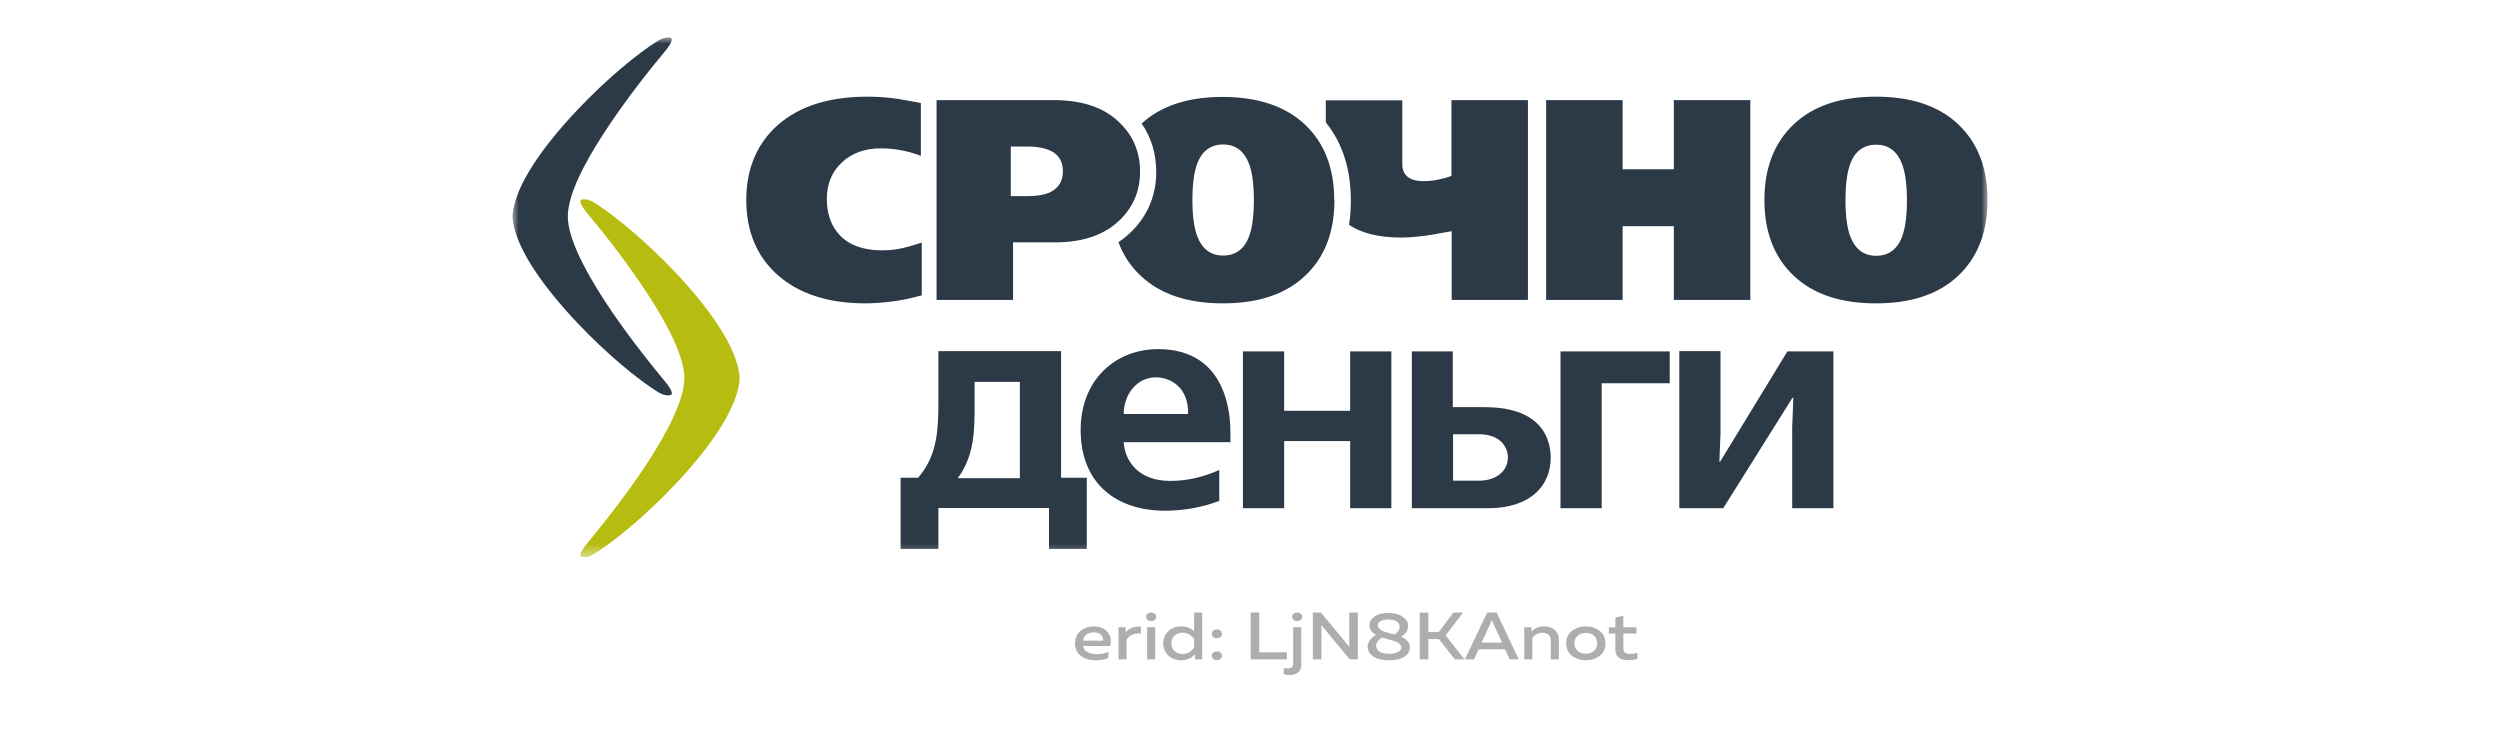
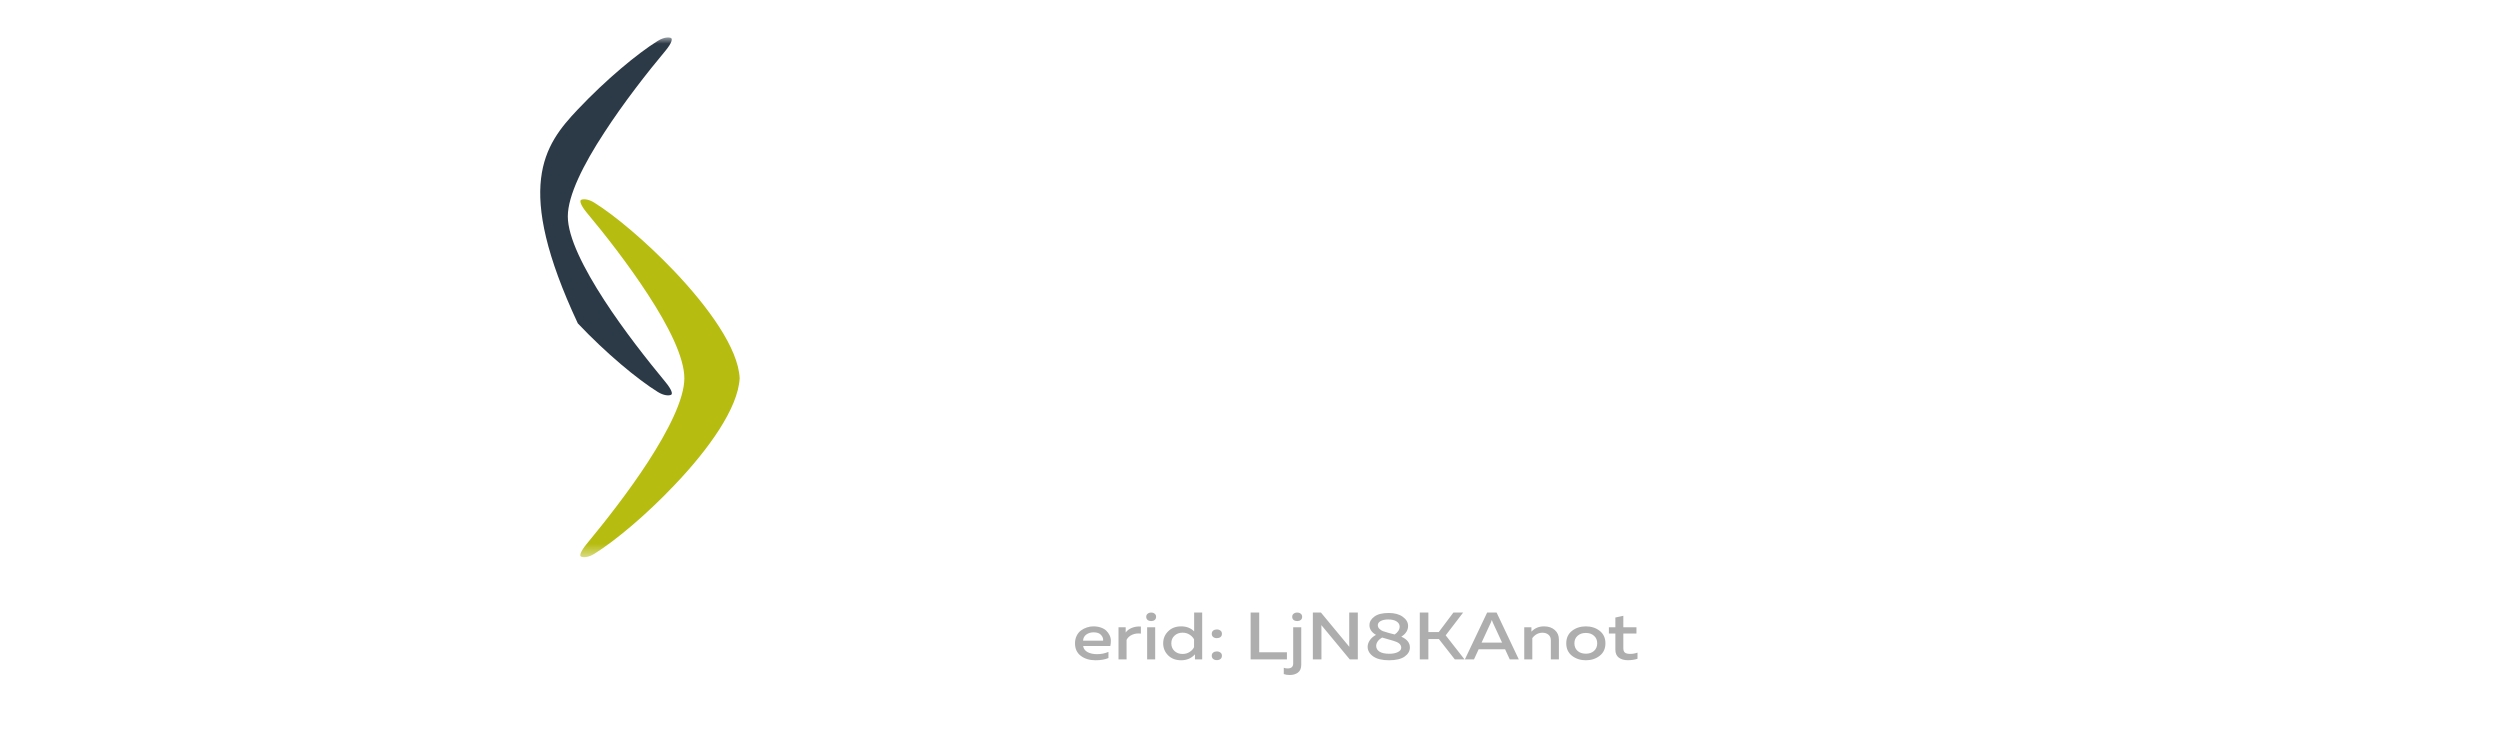
<svg xmlns="http://www.w3.org/2000/svg" width="200" height="60" viewBox="0 0 200 60" fill="none">
  <mask id="mask0_812_575" style="mask-type:luminance" maskUnits="userSpaceOnUse" x="41" y="3" width="118" height="42">
    <path d="M159 3H41V44.555H159V3Z" fill="white" />
  </mask>
  <g mask="url(#mask0_812_575)">
    <path d="M47.556 16.22C47.064 15.91 46.663 15.91 46.499 15.983C46.354 16.038 46.427 16.384 46.918 16.985C48.411 18.769 50.287 21.173 51.835 23.558C53.492 26.09 54.748 28.603 54.748 30.26C54.748 31.917 53.474 34.43 51.835 36.961C50.287 39.346 48.393 41.75 46.918 43.535C46.427 44.136 46.336 44.481 46.499 44.536C46.663 44.609 47.064 44.609 47.556 44.3C49.194 43.28 51.689 41.204 53.947 38.819C56.679 35.959 59.046 32.663 59.173 30.26C59.064 27.874 56.679 24.578 53.947 21.701C51.689 19.334 49.194 17.24 47.556 16.22Z" fill="#B6BC10" />
-     <path fill-rule="evenodd" clip-rule="evenodd" d="M52.618 3.273C53.11 2.963 53.51 2.963 53.674 3.036C53.82 3.091 53.747 3.437 53.255 4.037C51.762 5.822 49.886 8.226 48.339 10.611C46.681 13.142 45.425 15.637 45.425 17.312C45.425 18.988 46.7 21.483 48.339 24.014C49.886 26.399 51.78 28.803 53.255 30.587C53.747 31.188 53.838 31.534 53.674 31.589C53.51 31.662 53.11 31.662 52.618 31.352C50.979 30.332 48.484 28.257 46.226 25.871C43.495 22.994 41.109 19.698 41 17.312C41.109 14.927 43.495 11.631 46.226 8.754C48.484 6.368 50.979 4.292 52.618 3.273Z" fill="#2C3946" />
-     <path d="M159 16.002C159 18.569 158.217 20.591 156.651 22.066C155.085 23.541 152.9 24.269 150.077 24.269C147.255 24.269 145.07 23.541 143.504 22.066C141.938 20.591 141.154 18.569 141.154 16.002C141.154 13.434 141.938 11.413 143.504 9.938C145.07 8.463 147.255 7.734 150.077 7.734C152.9 7.734 155.085 8.463 156.651 9.938C158.217 11.413 159 13.434 159 16.002ZM140.026 23.996H133.907V18.096H129.81V23.996H123.691V8.008H129.81V13.543H133.907V8.008H140.026V23.996ZM122.253 23.996H116.134V18.496C115.26 18.642 114.805 18.733 114.732 18.751C113.676 18.915 112.82 19.006 112.128 19.006C110.325 19.006 108.923 18.66 107.922 17.986C108.031 17.349 108.067 16.694 108.067 16.02C108.067 13.707 107.485 11.54 106.064 9.792V8.026H112.183V13.124C112.183 13.689 112.401 14.071 112.838 14.29C113.112 14.436 113.457 14.49 113.895 14.49C114.277 14.49 114.641 14.454 115.006 14.381C115.37 14.308 115.733 14.217 116.116 14.071V8.008H122.235V23.996H122.253ZM73.705 23.632C72.885 23.868 72.085 24.032 71.338 24.123C70.573 24.214 69.881 24.269 69.244 24.269C66.221 24.269 63.853 23.486 62.142 21.938C60.521 20.463 59.702 18.478 59.702 16.002C59.702 13.689 60.43 11.795 61.869 10.338C63.599 8.608 66.094 7.734 69.407 7.734C70.209 7.734 70.992 7.789 71.757 7.898C71.993 7.935 72.503 8.026 73.304 8.171L73.669 8.244V12.469C73.213 12.287 72.704 12.141 72.157 12.032C71.593 11.923 71.028 11.868 70.463 11.868C69.189 11.868 68.151 12.25 67.35 12.997C66.549 13.744 66.148 14.709 66.148 15.892C66.148 16.949 66.403 17.823 66.931 18.515C67.678 19.516 68.897 20.026 70.591 20.026C71.01 20.026 71.447 19.99 71.866 19.917C72.285 19.844 72.922 19.68 73.741 19.407V23.65L73.705 23.632ZM100.31 16.002C100.31 14.782 100.182 13.835 99.945 13.161C99.545 12.086 98.853 11.558 97.851 11.558C96.85 11.558 96.14 12.086 95.757 13.143C95.52 13.816 95.393 14.763 95.393 16.002C95.393 17.24 95.52 18.169 95.757 18.842C96.158 19.917 96.85 20.445 97.851 20.445C98.853 20.445 99.563 19.917 99.945 18.861C100.182 18.187 100.31 17.24 100.31 16.002ZM106.756 16.002C106.756 18.569 105.973 20.591 104.407 22.066C102.841 23.541 100.656 24.269 97.833 24.269C95.01 24.269 92.826 23.541 91.26 22.066C90.458 21.319 89.857 20.408 89.475 19.37C89.876 19.116 90.24 18.806 90.585 18.46C91.86 17.167 92.498 15.565 92.498 13.762C92.498 12.323 92.115 11.012 91.332 9.883C92.88 8.463 95.047 7.753 97.815 7.753C100.583 7.753 102.823 8.481 104.389 9.956C105.955 11.431 106.738 13.452 106.738 16.02L106.756 16.002ZM91.205 13.744C91.205 15.219 90.695 16.475 89.675 17.513C88.437 18.77 86.689 19.389 84.394 19.389H81.044V23.996H74.925V8.008H84.285C86.561 8.008 88.309 8.59 89.529 9.774C90.64 10.83 91.205 12.141 91.205 13.744ZM85.032 13.707C85.032 13.124 84.85 12.687 84.504 12.36C84.03 11.941 83.265 11.722 82.191 11.722H80.862V15.692H82.209C82.901 15.692 83.466 15.601 83.885 15.437C84.649 15.109 85.032 14.545 85.032 13.707ZM124.838 28.111V40.658H128.135V30.661H133.579V28.111H124.838ZM112.948 28.111V40.658H119.029C122.49 40.658 124.055 38.819 124.055 36.615C124.055 35.45 123.619 32.573 118.775 32.573H116.225V28.111H112.929H112.948ZM116.244 34.74H118.301C120.141 34.74 120.632 35.887 120.632 36.597C120.632 37.562 119.849 38.454 118.301 38.454H116.244V34.721V34.74ZM99.436 28.111V40.658H102.732V35.286H108.013V40.658H111.308V28.111H108.013V32.864H102.732V28.111H99.436ZM98.434 35.377V34.63C98.434 33.52 98.343 27.929 92.644 27.929C89.275 27.929 86.452 30.351 86.452 34.394C86.452 38.819 89.457 40.858 93.208 40.858C94.701 40.858 96.249 40.567 97.542 40.075V37.598C96.358 38.127 95.065 38.473 93.627 38.473C91.15 38.473 90.003 36.979 89.894 35.377H98.434ZM89.894 33.119C89.912 31.48 91.004 30.187 92.461 30.187C93.663 30.187 95.102 31.007 95.047 33.119H89.894ZM75.071 28.111V32.172C75.071 34.594 74.925 36.506 73.45 38.218H72.048V43.917H75.071V40.64H83.921V43.917H86.944V38.218H84.886V28.093H75.053L75.071 28.111ZM76.637 38.236C77.984 36.379 77.966 34.357 77.966 32.409V30.551H81.59V38.254H76.637V38.236ZM134.344 28.111V40.658H137.858L143.395 31.826H143.467L143.376 34.175V40.658H146.672V28.111H142.994L137.604 36.943H137.55L137.64 34.685V28.093H134.344V28.111ZM152.554 16.02C152.554 14.8 152.426 13.853 152.189 13.179C151.789 12.105 151.097 11.577 150.096 11.577C149.094 11.577 148.366 12.105 148.001 13.161C147.764 13.835 147.638 14.782 147.638 16.02C147.638 17.258 147.764 18.187 148.001 18.861C148.403 19.935 149.094 20.463 150.096 20.463C151.097 20.463 151.807 19.935 152.189 18.879C152.426 18.205 152.554 17.258 152.554 16.02Z" fill="#2C3946" />
+     <path fill-rule="evenodd" clip-rule="evenodd" d="M52.618 3.273C53.11 2.963 53.51 2.963 53.674 3.036C53.82 3.091 53.747 3.437 53.255 4.037C51.762 5.822 49.886 8.226 48.339 10.611C46.681 13.142 45.425 15.637 45.425 17.312C45.425 18.988 46.7 21.483 48.339 24.014C49.886 26.399 51.78 28.803 53.255 30.587C53.747 31.188 53.838 31.534 53.674 31.589C53.51 31.662 53.11 31.662 52.618 31.352C50.979 30.332 48.484 28.257 46.226 25.871C41.109 14.927 43.495 11.631 46.226 8.754C48.484 6.368 50.979 4.292 52.618 3.273Z" fill="#2C3946" />
  </g>
  <path d="M86 51.465C86 51.244 86.044 51.044 86.132 50.865C86.221 50.683 86.337 50.54 86.482 50.436C86.627 50.329 86.783 50.249 86.952 50.195C87.121 50.138 87.291 50.109 87.464 50.109C87.685 50.109 87.884 50.14 88.06 50.2C88.241 50.261 88.386 50.343 88.494 50.447C88.603 50.551 88.691 50.67 88.759 50.806C88.828 50.942 88.864 51.085 88.868 51.235C88.872 51.381 88.858 51.529 88.826 51.679H86.651C86.683 51.898 86.803 52.062 87.012 52.173C87.221 52.28 87.47 52.333 87.759 52.333C88.088 52.333 88.394 52.273 88.675 52.151V52.644C88.398 52.762 88.052 52.821 87.639 52.821C87.169 52.821 86.777 52.703 86.464 52.467C86.155 52.231 86 51.898 86 51.465ZM88.247 51.251C88.271 51.104 88.221 50.958 88.097 50.811C87.976 50.661 87.775 50.586 87.494 50.586C87.265 50.586 87.068 50.645 86.904 50.763C86.743 50.881 86.657 51.044 86.645 51.251H88.247ZM90.054 50.602C90.166 50.442 90.333 50.316 90.554 50.227C90.775 50.138 91.013 50.104 91.271 50.125V50.688C91.013 50.656 90.781 50.686 90.572 50.779C90.363 50.872 90.214 51.01 90.126 51.192V52.751H89.481V50.179H90.054V50.602ZM92.415 52.751H91.771V50.179H92.415V52.751ZM92.487 49.343C92.487 49.454 92.449 49.539 92.373 49.6C92.301 49.657 92.208 49.686 92.096 49.686C91.984 49.686 91.889 49.657 91.813 49.6C91.737 49.539 91.698 49.454 91.698 49.343C91.698 49.236 91.737 49.154 91.813 49.096C91.889 49.036 91.984 49.005 92.096 49.005C92.208 49.005 92.301 49.036 92.373 49.096C92.449 49.154 92.487 49.236 92.487 49.343ZM95.531 49H96.175V52.751H95.597V52.344C95.316 52.662 94.946 52.821 94.488 52.821C94.062 52.821 93.717 52.691 93.452 52.43C93.187 52.165 93.054 51.844 93.054 51.465C93.054 51.087 93.187 50.767 93.452 50.506C93.717 50.242 94.062 50.109 94.488 50.109C94.922 50.109 95.269 50.243 95.531 50.511V49ZM95.524 51.149C95.448 50.999 95.328 50.872 95.163 50.769C95.002 50.665 94.816 50.613 94.603 50.613C94.342 50.613 94.127 50.694 93.958 50.854C93.789 51.011 93.705 51.215 93.705 51.465C93.705 51.715 93.789 51.921 93.958 52.081C94.127 52.239 94.342 52.317 94.603 52.317C94.816 52.317 95.002 52.266 95.163 52.162C95.328 52.058 95.448 51.93 95.524 51.776V51.149ZM97.634 50.447C97.714 50.504 97.754 50.59 97.754 50.704C97.754 50.819 97.714 50.906 97.634 50.967C97.557 51.024 97.461 51.053 97.344 51.053C97.232 51.053 97.135 51.022 97.055 50.961C96.979 50.901 96.941 50.815 96.941 50.704C96.941 50.593 96.979 50.508 97.055 50.447C97.135 50.386 97.232 50.356 97.344 50.356C97.461 50.356 97.557 50.386 97.634 50.447ZM97.754 52.457C97.754 52.571 97.716 52.658 97.64 52.719C97.563 52.78 97.465 52.81 97.344 52.81C97.232 52.81 97.135 52.78 97.055 52.719C96.979 52.658 96.941 52.571 96.941 52.457C96.941 52.346 96.979 52.262 97.055 52.205C97.135 52.144 97.232 52.114 97.344 52.114C97.461 52.114 97.557 52.144 97.634 52.205C97.714 52.262 97.754 52.346 97.754 52.457ZM100.05 49H100.737V52.183H102.954V52.751H100.05V49ZM104.1 53.175C104.1 53.468 104.011 53.678 103.834 53.807C103.662 53.936 103.443 54 103.178 54C102.993 54 102.834 53.975 102.702 53.925V53.421C102.794 53.457 102.897 53.475 103.009 53.475C103.306 53.475 103.455 53.343 103.455 53.078V50.179H104.1V53.175ZM104.172 49.343C104.172 49.454 104.134 49.539 104.057 49.6C103.981 49.657 103.887 49.686 103.774 49.686C103.662 49.686 103.567 49.657 103.491 49.6C103.415 49.539 103.377 49.454 103.377 49.343C103.377 49.236 103.415 49.154 103.491 49.096C103.567 49.036 103.662 49.005 103.774 49.005C103.887 49.005 103.981 49.036 104.057 49.096C104.134 49.154 104.172 49.236 104.172 49.343ZM105.715 52.751H105.028V49H105.672L107.944 51.744C107.94 51.658 107.938 51.52 107.938 51.331V49H108.625V52.751H107.98L105.709 50.008C105.713 50.093 105.715 50.229 105.715 50.415V52.751ZM109.556 50.013C109.556 49.748 109.687 49.52 109.948 49.327C110.209 49.134 110.591 49.038 111.093 49.038C111.563 49.038 111.936 49.138 112.213 49.338C112.494 49.538 112.639 49.775 112.647 50.05C112.655 50.408 112.474 50.702 112.105 50.935C112.563 51.138 112.792 51.426 112.792 51.797C112.792 52.083 112.651 52.326 112.37 52.526C112.089 52.723 111.671 52.821 111.117 52.821C110.566 52.821 110.145 52.717 109.852 52.51C109.558 52.299 109.412 52.044 109.412 51.744C109.412 51.565 109.47 51.39 109.586 51.219C109.703 51.047 109.868 50.904 110.08 50.79C109.731 50.59 109.556 50.331 109.556 50.013ZM111.165 51.176C110.9 51.104 110.703 51.047 110.574 51.004C110.418 51.09 110.297 51.194 110.213 51.315C110.133 51.433 110.093 51.553 110.093 51.674C110.097 51.867 110.187 52.021 110.364 52.135C110.544 52.246 110.805 52.301 111.147 52.301C111.424 52.301 111.651 52.257 111.828 52.167C112.008 52.078 112.099 51.962 112.099 51.819C112.099 51.744 112.083 51.678 112.051 51.621C112.018 51.56 111.976 51.51 111.924 51.471C111.876 51.431 111.812 51.394 111.731 51.358C111.651 51.322 111.573 51.294 111.496 51.272C111.42 51.247 111.33 51.22 111.225 51.192C111.217 51.188 111.209 51.187 111.201 51.187C111.197 51.187 111.191 51.185 111.183 51.181C111.179 51.178 111.173 51.176 111.165 51.176ZM111.972 50.125C111.972 49.961 111.892 49.825 111.731 49.718C111.571 49.611 111.348 49.557 111.062 49.557C110.805 49.557 110.601 49.6 110.448 49.686C110.299 49.772 110.225 49.879 110.225 50.008C110.225 50.129 110.271 50.233 110.364 50.318C110.46 50.404 110.552 50.463 110.641 50.495C110.729 50.527 110.87 50.57 111.062 50.624C111.095 50.635 111.119 50.642 111.135 50.645C111.303 50.684 111.45 50.722 111.575 50.758C111.84 50.576 111.972 50.365 111.972 50.125ZM114.27 52.751H113.583V49H114.27V50.565H115.101L116.276 49H117.053L115.655 50.827L117.161 52.751H116.384L115.113 51.127H114.27V52.751ZM117.919 52.751H117.19L118.973 49H119.726L121.503 52.751H120.78L120.407 51.942H118.292L117.919 52.751ZM119.268 49.804L118.527 51.406H120.166L119.425 49.804C119.393 49.725 119.366 49.656 119.346 49.595C119.326 49.656 119.3 49.725 119.268 49.804ZM122.513 50.533C122.778 50.25 123.113 50.109 123.519 50.109C123.88 50.109 124.17 50.208 124.386 50.404C124.603 50.597 124.712 50.849 124.712 51.16V52.751H124.067V51.235C124.067 51.035 124.005 50.883 123.88 50.779C123.756 50.672 123.593 50.618 123.392 50.618C123.075 50.618 122.806 50.761 122.585 51.047V52.751H121.94V50.179H122.513V50.533ZM125.759 52.462C125.454 52.223 125.301 51.89 125.301 51.465C125.301 51.04 125.454 50.708 125.759 50.468C126.068 50.229 126.438 50.109 126.868 50.109C127.301 50.109 127.671 50.229 127.976 50.468C128.281 50.708 128.434 51.04 128.434 51.465C128.434 51.89 128.281 52.223 127.976 52.462C127.671 52.701 127.301 52.821 126.868 52.821C126.438 52.821 126.068 52.701 125.759 52.462ZM127.524 52.071C127.693 51.917 127.777 51.715 127.777 51.465C127.777 51.215 127.693 51.015 127.524 50.865C127.356 50.711 127.137 50.635 126.868 50.635C126.594 50.635 126.374 50.711 126.205 50.865C126.036 51.015 125.952 51.215 125.952 51.465C125.952 51.715 126.036 51.917 126.205 52.071C126.374 52.221 126.594 52.296 126.868 52.296C127.137 52.296 127.356 52.221 127.524 52.071ZM129.229 49.402L129.867 49.263V50.179H130.916V50.683H129.867V51.862C129.867 52.026 129.91 52.142 129.994 52.21C130.082 52.278 130.223 52.312 130.416 52.312C130.612 52.312 130.807 52.278 131 52.21V52.703C130.767 52.778 130.508 52.816 130.223 52.816C129.926 52.816 129.685 52.746 129.5 52.607C129.319 52.467 129.229 52.255 129.229 51.969V50.683H128.711V50.179H129.229V49.402Z" fill="black" fill-opacity="0.32" />
</svg>